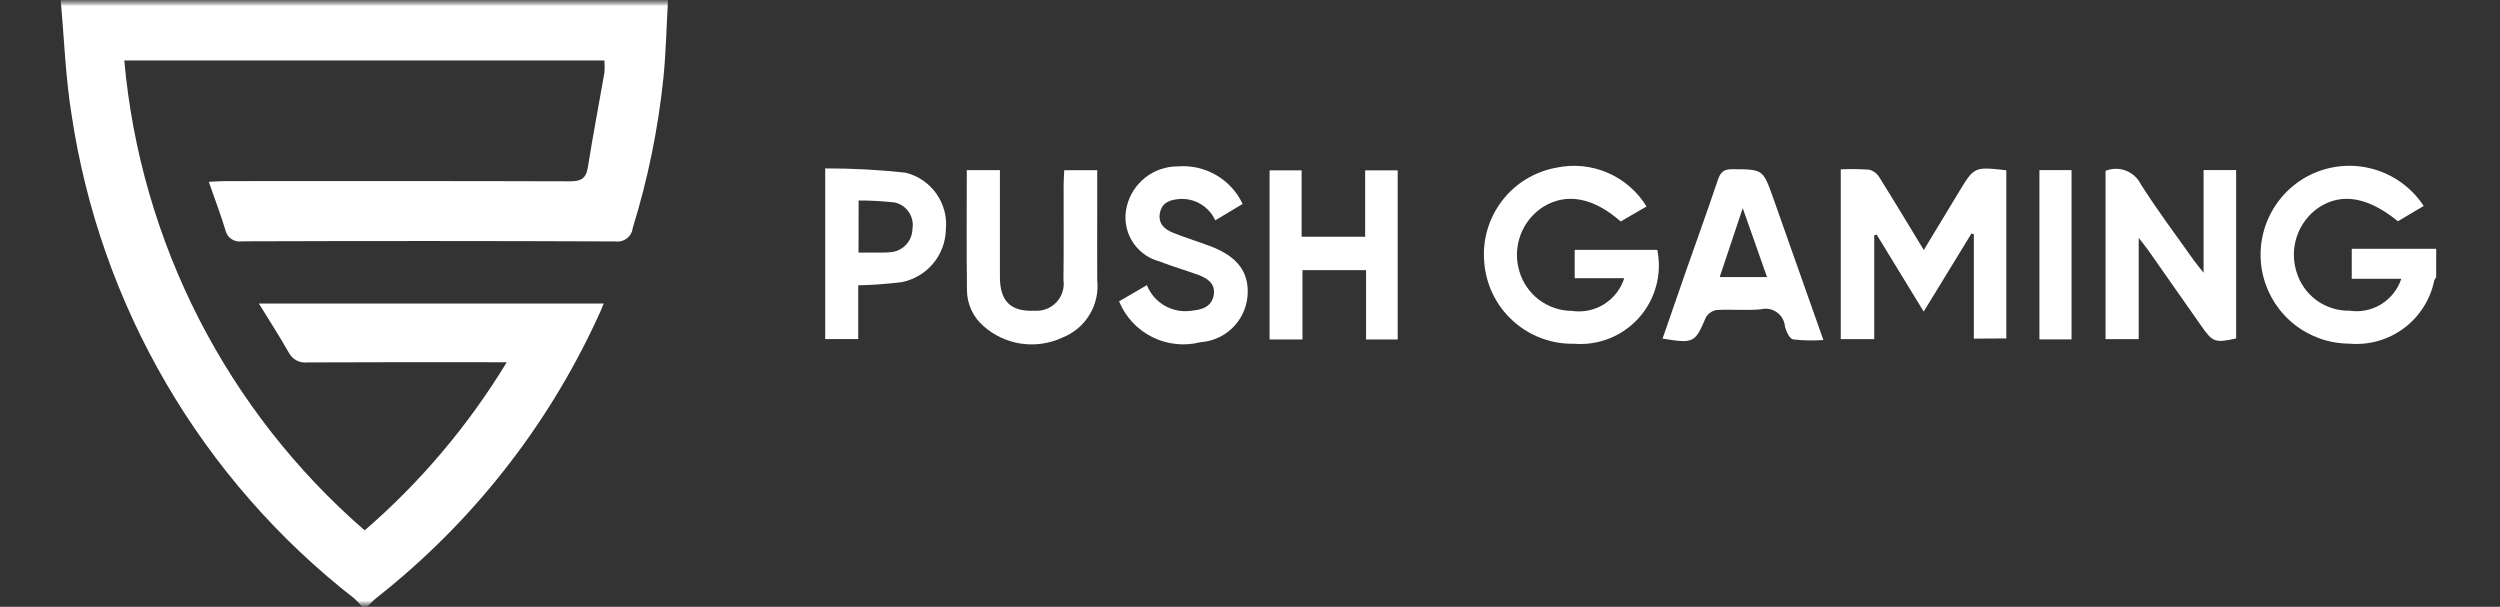
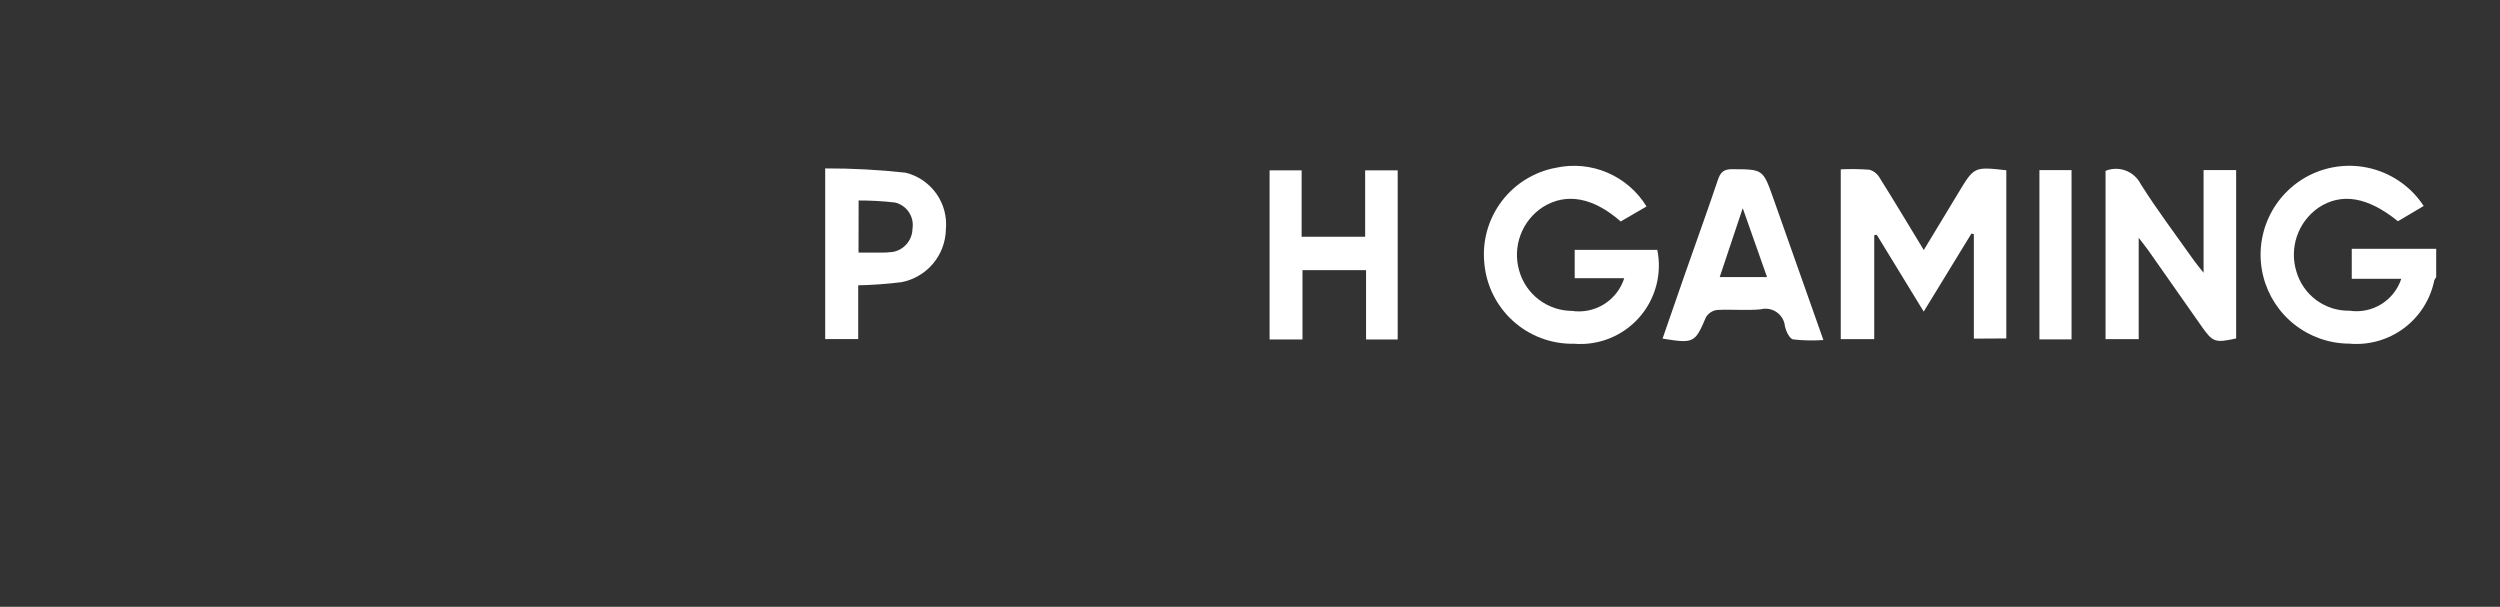
<svg xmlns="http://www.w3.org/2000/svg" width="206" height="50" viewBox="0 0 206 50" fill="none">
  <rect x="0" y="0" width="206" height="50" fill="#333333" stroke="none" />
  <g clip-path="url(#clip0_7228_1444)">
    <mask id="mask0_7228_1444" style="mask-type:luminance" maskUnits="userSpaceOnUse" x="0" y="0" width="206" height="50">
      <path d="M206 0H0V50H206V0Z" fill="white" />
    </mask>
    <g mask="url(#mask0_7228_1444)">
      <mask id="mask1_7228_1444" style="mask-type:luminance" maskUnits="userSpaceOnUse" x="0" y="0" width="206" height="50">
        <path d="M206 0H0V50H206V0Z" fill="white" />
      </mask>
      <g mask="url(#mask1_7228_1444)">
-         <path d="M29.835 50C29.646 49.762 29.439 49.539 29.216 49.333C16.586 39.503 8.23 25.184 5.883 9.352C5.395 6.297 5.29 3.185 5 0H55.043C54.922 2.138 54.877 4.25 54.673 6.343C54.241 10.564 53.392 14.732 52.138 18.785C52.119 18.954 52.066 19.117 51.982 19.265C51.898 19.413 51.786 19.542 51.651 19.646C51.516 19.749 51.362 19.824 51.197 19.867C51.033 19.909 50.861 19.918 50.693 19.893C40.442 19.852 30.192 19.849 19.942 19.885C19.634 19.939 19.318 19.869 19.061 19.692C18.804 19.515 18.627 19.243 18.568 18.937C18.178 17.658 17.702 16.407 17.205 14.983C17.733 14.958 18.131 14.923 18.538 14.923C28.008 14.923 37.48 14.91 46.948 14.94C47.837 14.94 48.281 14.748 48.436 13.805C48.85 11.19 49.353 8.59 49.805 5.982C49.832 5.649 49.832 5.314 49.805 4.982H10.241C11.585 19.966 18.686 33.845 30.05 43.703C34.651 39.725 38.601 35.05 41.755 29.848H40.44C35.403 29.848 30.367 29.835 25.33 29.863C25.02 29.902 24.706 29.844 24.43 29.697C24.154 29.55 23.931 29.322 23.79 29.043C23.045 27.728 22.218 26.457 21.331 25.01H49.746C49.58 25.42 49.425 25.8 49.246 26.168C45.08 35.21 38.825 43.133 30.997 49.285C30.728 49.498 30.497 49.76 30.25 50H29.835Z" fill="white" />
        <path d="M200.742 22.837C200.678 22.921 200.625 23.013 200.583 23.11C200.26 24.689 199.365 26.093 198.07 27.053C196.775 28.013 195.173 28.462 193.568 28.315C191.943 28.307 190.368 27.759 189.088 26.759C187.808 25.759 186.898 24.363 186.497 22.788C186.088 21.177 186.24 19.475 186.927 17.961C187.612 16.447 188.792 15.211 190.272 14.455C191.88 13.639 193.732 13.444 195.473 13.909C197.215 14.373 198.725 15.464 199.712 16.972L197.588 18.23C195.103 16.212 192.922 15.853 191.028 17.123C190.21 17.695 189.595 18.511 189.27 19.455C188.947 20.399 188.93 21.421 189.223 22.375C189.497 23.319 190.073 24.147 190.863 24.73C191.653 25.314 192.615 25.62 193.597 25.602C194.505 25.738 195.43 25.55 196.212 25.069C196.992 24.588 197.578 23.846 197.865 22.975H193.785V20.5H200.743L200.742 22.837Z" fill="white" />
        <path d="M162.645 27.903V19.3L162.447 19.242L158.513 25.675L154.643 19.342L154.437 19.382V27.942H151.678V13.953C152.465 13.917 153.255 13.927 154.042 13.985C154.393 14.086 154.692 14.32 154.875 14.637C156.075 16.552 157.237 18.49 158.52 20.602L160.133 17.935L161.395 15.848C162.673 13.733 162.673 13.733 165.32 14.03V27.887L162.645 27.903Z" fill="white" />
        <path d="M133.837 22.923H129.755V20.59H136.562C136.762 21.573 136.73 22.588 136.469 23.556C136.209 24.524 135.729 25.419 135.062 26.169C134.397 26.919 133.567 27.504 132.637 27.878C131.707 28.253 130.702 28.405 129.704 28.325C127.842 28.364 126.035 27.688 124.659 26.435C123.28 25.181 122.437 23.447 122.3 21.59C122.142 19.792 122.662 18 123.755 16.564C124.847 15.128 126.437 14.151 128.212 13.823C129.632 13.514 131.115 13.655 132.452 14.227C133.789 14.799 134.915 15.772 135.674 17.013L133.547 18.25C131.284 16.26 129.065 15.86 127.149 17.05C126.294 17.6 125.642 18.413 125.289 19.365C124.935 20.318 124.9 21.359 125.19 22.333C125.46 23.275 126.029 24.104 126.81 24.696C127.592 25.288 128.544 25.612 129.524 25.618C130.445 25.755 131.385 25.559 132.177 25.065C132.967 24.571 133.555 23.812 133.837 22.923Z" fill="white" />
        <path d="M173.497 27.942V14.078C174.027 13.862 174.62 13.854 175.157 14.055C175.693 14.257 176.135 14.653 176.394 15.165C177.75 17.317 179.29 19.353 180.758 21.433C180.95 21.705 181.168 21.958 181.575 22.477V14.015H184.258V27.888C182.522 28.27 182.329 28.2 181.409 26.888C179.945 24.803 178.484 22.717 177.022 20.632C176.827 20.355 176.609 20.092 176.229 19.597V27.943L173.497 27.942Z" fill="white" />
        <path d="M115.169 27.973H112.564V22.26H107.324V27.972H104.614V14.037H107.254V19.508H112.489V14.037H115.169V27.973Z" fill="white" />
        <path d="M136.995 27.9C137.645 26.023 138.263 24.233 138.89 22.435C139.777 19.903 140.692 17.382 141.547 14.84C141.755 14.223 141.998 13.938 142.713 13.942C145.263 13.952 145.263 13.922 146.115 16.325L150.247 28.018C149.413 28.078 148.577 28.061 147.747 27.967C147.46 27.91 147.173 27.3 147.08 26.907C147.062 26.674 146.992 26.448 146.875 26.245C146.76 26.042 146.602 25.867 146.41 25.732C146.22 25.597 146.002 25.505 145.772 25.463C145.543 25.421 145.307 25.43 145.08 25.488C143.887 25.603 142.67 25.472 141.468 25.543C141.282 25.57 141.103 25.639 140.947 25.744C140.79 25.849 140.66 25.989 140.565 26.152C139.672 28.253 139.57 28.322 136.995 27.9ZM145.602 22.828C144.95 20.982 144.323 19.2 143.602 17.152C142.913 19.212 142.327 20.968 141.705 22.828H145.602Z" fill="white" />
-         <path d="M79.664 14.017H82.393V20.62C82.393 21.363 82.393 22.105 82.393 22.848C82.404 24.848 83.298 25.698 85.276 25.603C85.608 25.626 85.939 25.574 86.248 25.452C86.556 25.329 86.833 25.139 87.059 24.896C87.285 24.653 87.453 24.362 87.552 24.045C87.65 23.728 87.677 23.393 87.629 23.065C87.661 20.448 87.638 17.832 87.643 15.215C87.643 14.835 87.674 14.457 87.695 14.022H90.411V17.022C90.411 19.037 90.398 21.053 90.411 23.068C90.522 24.066 90.3 25.072 89.78 25.93C89.261 26.789 88.473 27.452 87.538 27.817C86.485 28.309 85.311 28.483 84.16 28.318C83.009 28.153 81.932 27.655 81.06 26.887C80.625 26.517 80.277 26.057 80.038 25.539C79.8 25.021 79.677 24.457 79.678 23.887C79.636 20.625 79.664 17.375 79.664 14.017Z" fill="white" />
-         <path d="M92.21 24.83L94.502 23.497C94.79 24.217 95.315 24.818 95.99 25.2C96.666 25.582 97.451 25.722 98.217 25.598C99.077 25.518 99.872 25.265 100.018 24.265C100.15 23.353 99.487 22.932 98.758 22.66C97.699 22.265 96.602 21.963 95.552 21.543C94.59 21.296 93.767 20.678 93.26 19.824C92.754 18.97 92.608 17.95 92.852 16.988C93.081 16.053 93.618 15.221 94.376 14.627C95.134 14.033 96.07 13.71 97.034 13.712C98.136 13.619 99.24 13.866 100.198 14.419C101.157 14.972 101.922 15.804 102.393 16.805L100.137 18.157C99.887 17.606 99.477 17.144 98.96 16.83C98.445 16.515 97.846 16.364 97.242 16.395C96.49 16.448 95.804 16.628 95.597 17.46C95.377 18.353 95.905 18.88 96.655 19.178C97.672 19.583 98.723 19.905 99.748 20.293C102.01 21.148 102.975 22.482 102.792 24.46C102.692 25.439 102.247 26.352 101.538 27.036C100.828 27.72 99.902 28.131 98.918 28.197C97.582 28.54 96.167 28.388 94.934 27.769C93.701 27.15 92.734 26.106 92.21 24.83Z" fill="white" />
        <path d="M70.717 23.51V27.937H67.996V13.877C70.205 13.87 72.412 13.988 74.606 14.228C75.635 14.476 76.539 15.088 77.151 15.95C77.764 16.812 78.044 17.867 77.94 18.92C77.917 19.953 77.54 20.946 76.873 21.735C76.205 22.524 75.288 23.059 74.273 23.253C73.093 23.398 71.906 23.484 70.717 23.51ZM70.742 20.815C71.358 20.815 71.908 20.815 72.472 20.815C72.825 20.823 73.179 20.807 73.53 20.765C73.987 20.693 74.404 20.461 74.707 20.111C75.011 19.762 75.181 19.316 75.188 18.853C75.267 18.377 75.163 17.889 74.896 17.487C74.629 17.085 74.219 16.799 73.75 16.687C72.754 16.573 71.752 16.517 70.75 16.52L70.742 20.815Z" fill="white" />
        <path d="M168.049 14.017H170.695V27.965H168.049V14.017Z" fill="white" />
      </g>
    </g>
  </g>
  <defs>
    <clipPath id="clip0_7228_1444">
      <rect width="206" height="50" fill="white" />
    </clipPath>
  </defs>
</svg>